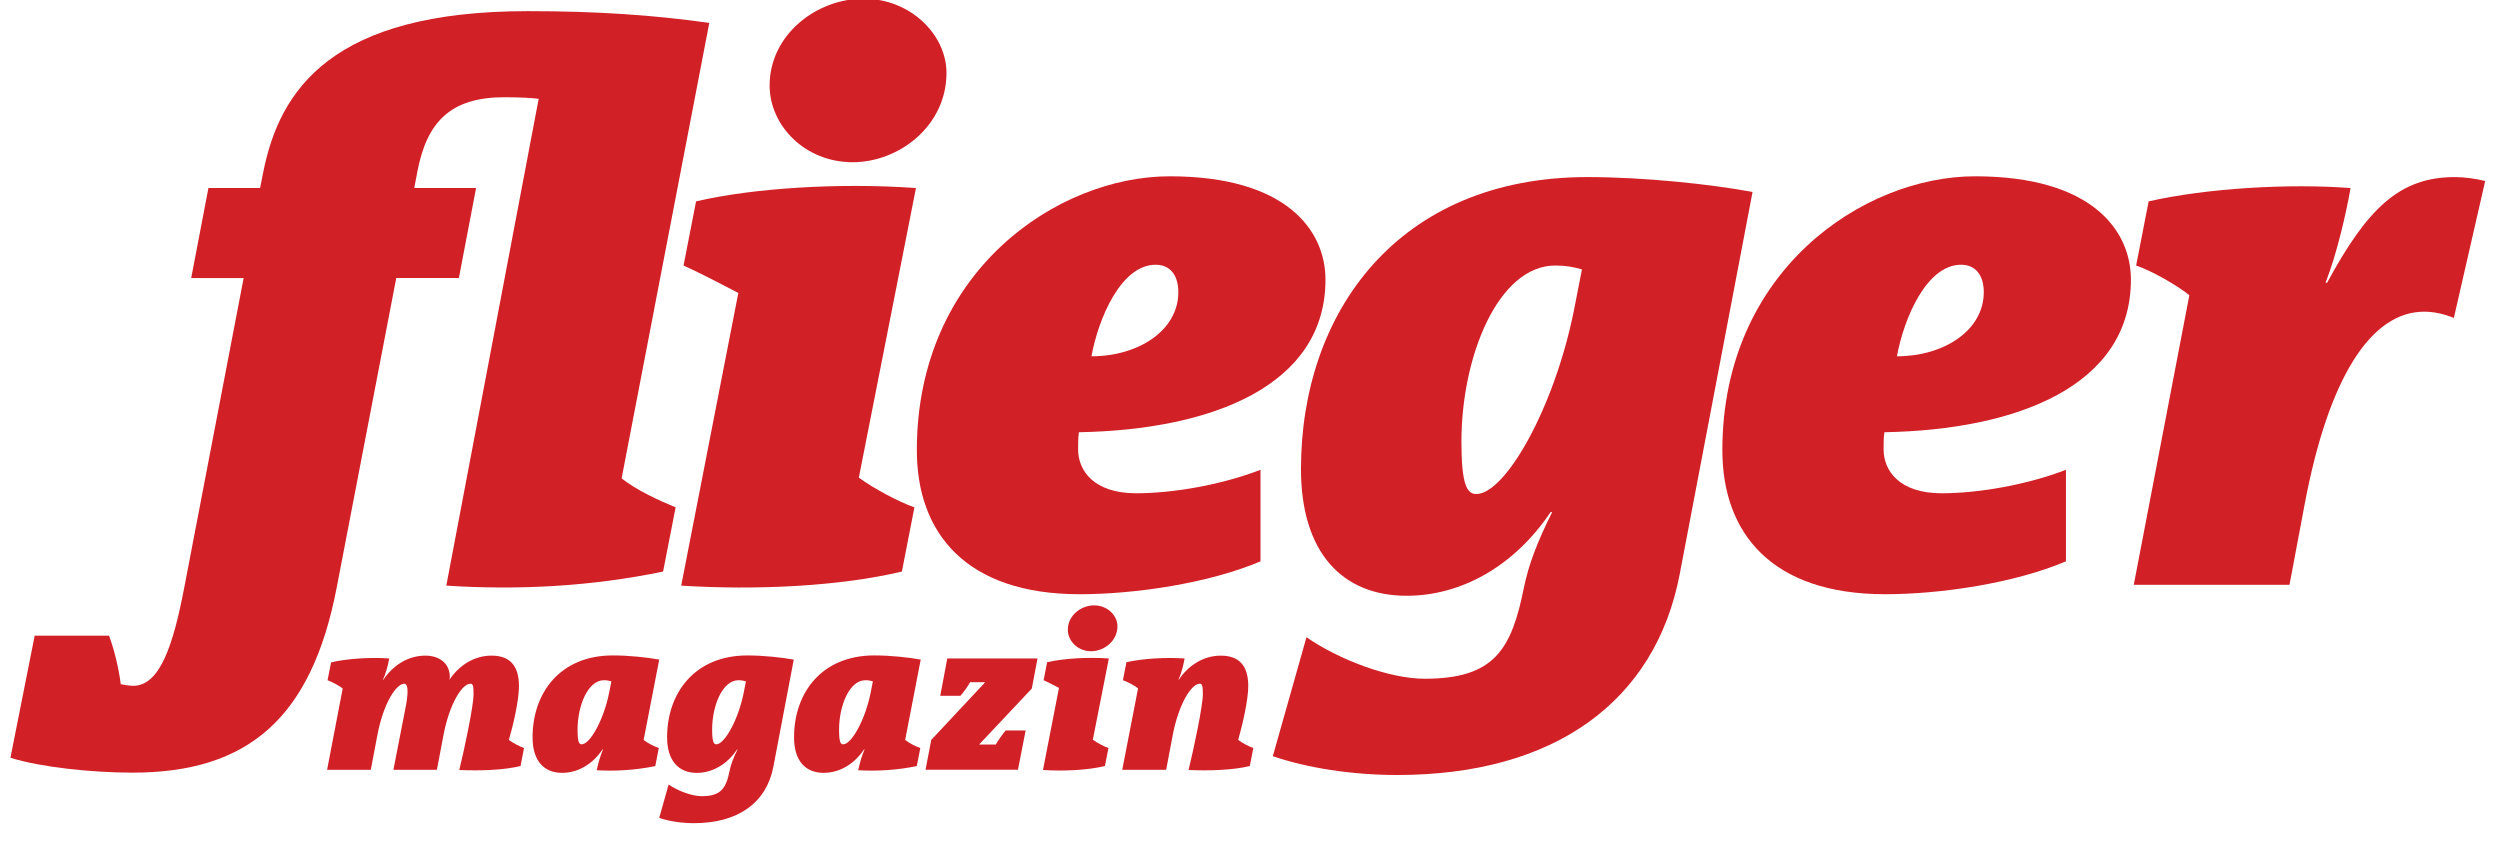
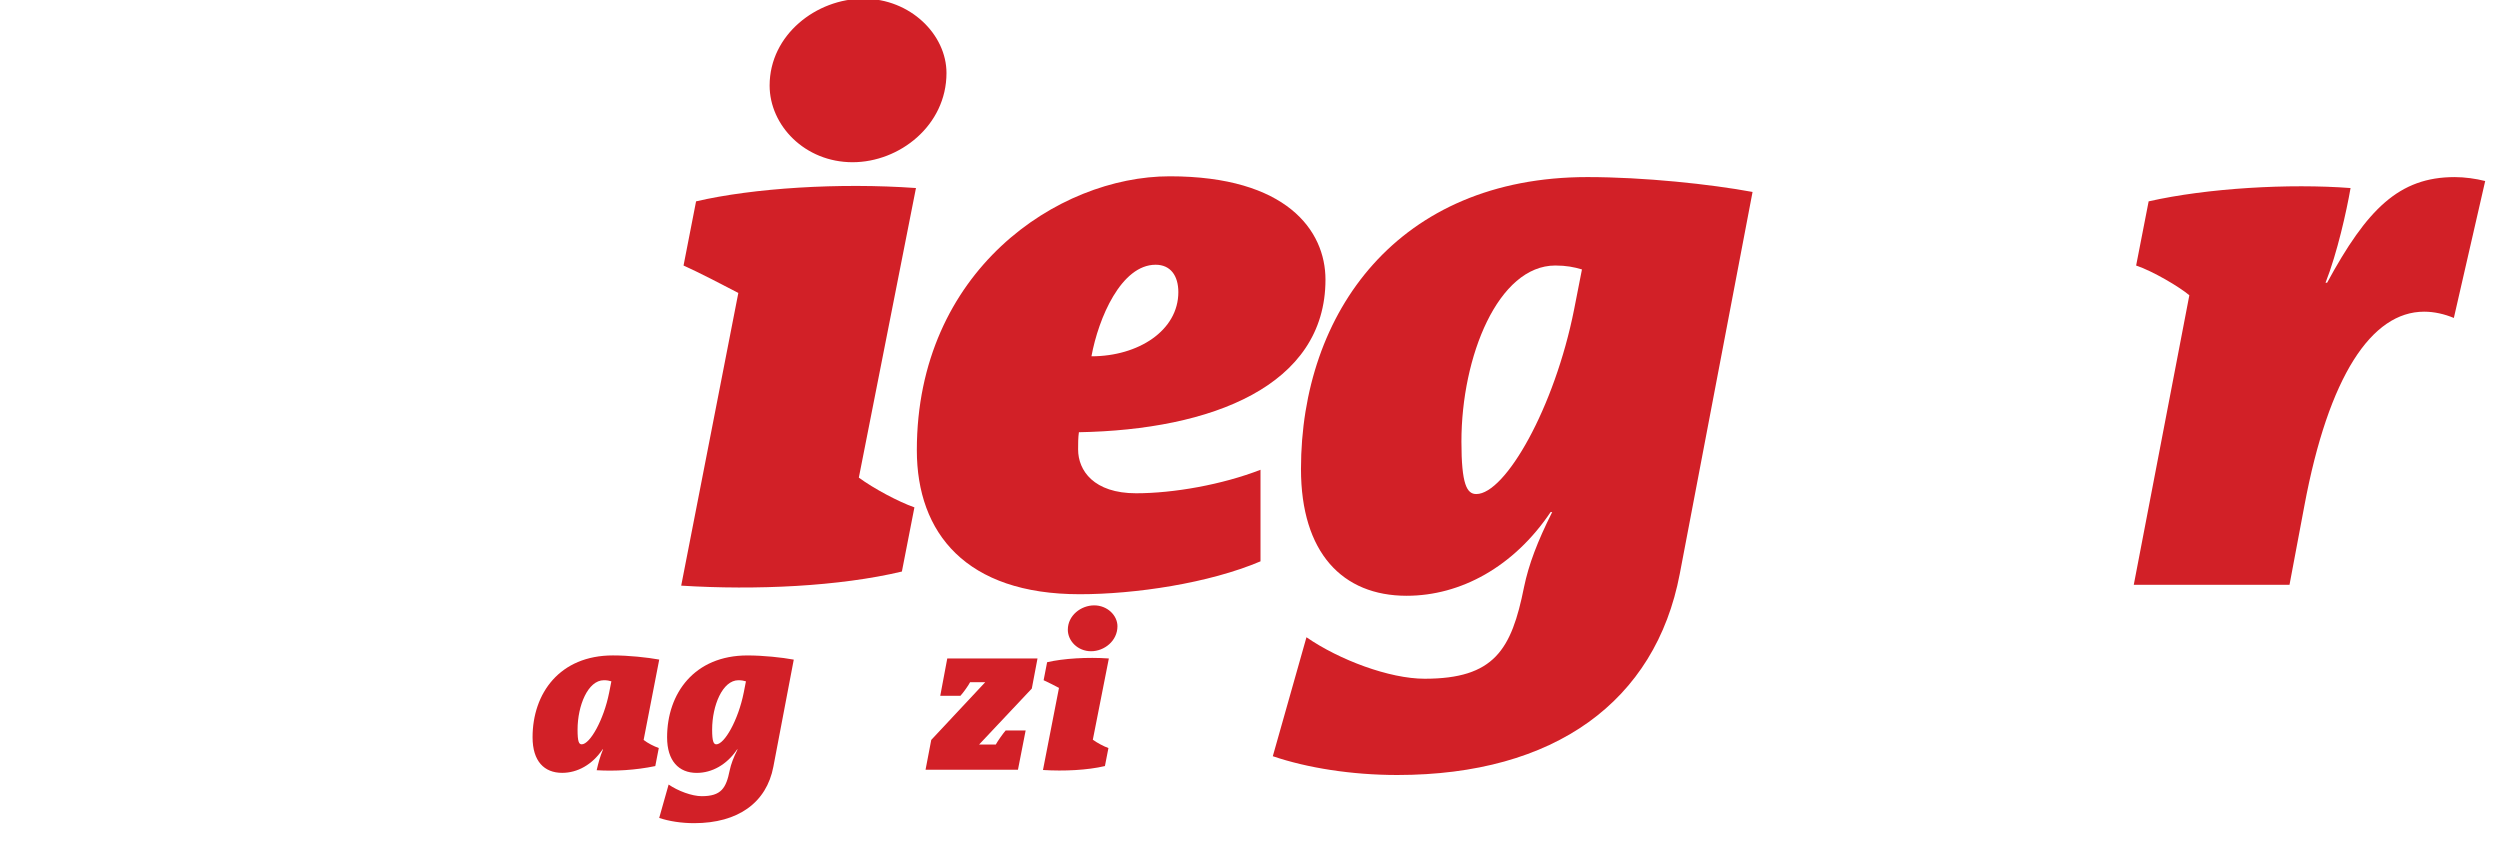
<svg xmlns="http://www.w3.org/2000/svg" width="500" height="170" viewBox="0 0 132.292 44.979" version="1.1" id="svg3044">
  <defs id="defs3038" />
  <g id="layer1">
-     <path d="m 32.894,25.315 c 0.787,0.621 1.947,1.16 2.858,1.533 l -0.663,3.396 c -3.769,0.787 -7.661,0.994 -11.472,0.745 L 28.505,5.229 c -0.29,-0.042 -0.994,-0.083 -1.822,-0.083 -2.858,0 -4.1,1.325 -4.597,3.934 l -0.165,0.869 h 3.272 l -0.911,4.763 h -3.313 l -3.148,16.359 c -1.325,6.917 -4.68,9.815 -10.809,9.815 -2.153,0 -4.887,-0.29 -6.46,-0.787 l 1.283,-6.46 h 3.935 c 0.248,0.663 0.497,1.615 0.621,2.567 0.207,0.042 0.455,0.084 0.663,0.084 1.407,0 2.112,-2.154 2.692,-5.177 l 3.147,-16.4 h -2.775 l 0.911,-4.763 h 2.734 l 0.165,-0.828 c 0.87,-4.39 3.644,-8.532 13.998,-8.532 3.685,0 6.667,0.208 9.608,0.622 z" style="fill:#d22027;fill-opacity:1;fill-rule:nonzero;stroke:none;stroke-width:0.633" id="path2043" />
    <path d="m 45.116,8.584 c -2.526,0 -4.39,-1.947 -4.39,-4.058 0,-2.692 2.485,-4.597 4.969,-4.597 2.485,0 4.39,1.905 4.39,3.934 0,2.775 -2.485,4.721 -4.969,4.721 m 0.331,16.69 c 0.787,0.58 2.112,1.284 2.941,1.574 l -0.663,3.396 c -3.313,0.787 -7.703,0.994 -11.678,0.746 l 3.023,-15.489 c -0.787,-0.414 -2.153,-1.119 -2.899,-1.45 l 0.663,-3.396 C 39.856,9.95 44.412,9.661 48.47,9.95 Z" style="fill:#d22027;fill-opacity:1;fill-rule:nonzero;stroke:none;stroke-width:0.633" id="path2047" />
    <path d="m 61.153,14.009 c -1.822,0 -3.024,2.816 -3.397,4.845 2.486,0 4.598,-1.367 4.598,-3.396 0,-0.869 -0.414,-1.449 -1.201,-1.449 m -4.061,8.862 c -0.042,0.29 -0.042,0.621 -0.042,0.911 0,1.119 0.83,2.32 3.068,2.32 1.988,0 4.556,-0.456 6.584,-1.243 v 4.845 c -2.732,1.159 -6.626,1.74 -9.569,1.74 -6.007,0 -8.617,-3.23 -8.617,-7.62 0,-9.484 7.455,-14.495 13.382,-14.495 6.171,0 8.242,2.858 8.242,5.467 0,5.633 -6.046,7.951 -13.049,8.076" style="fill:#d22027;fill-opacity:1;fill-rule:nonzero;stroke:none;stroke-width:0.633" id="path2051" />
    <path d="m 82.304,14.05 c -3.023,0 -4.97,4.804 -4.97,9.318 0,2.277 0.29,2.775 0.787,2.775 1.533,0 4.142,-4.556 5.177,-9.774 l 0.414,-2.112 c -0.414,-0.124 -0.829,-0.207 -1.408,-0.207 m 6.584,16.317 c -1.284,6.75 -6.626,10.643 -14.949,10.643 -2.403,0 -4.764,-0.373 -6.586,-0.994 l 1.781,-6.295 c 1.74,1.201 4.39,2.195 6.253,2.195 3.686,0 4.597,-1.533 5.259,-4.845 0.249,-1.202 0.704,-2.402 1.492,-3.976 h -0.083 c -1.947,2.899 -4.763,4.431 -7.62,4.431 -3.396,0 -5.591,-2.277 -5.591,-6.709 0,-8.283 5.135,-15.447 15.158,-15.447 2.981,0 6.502,0.373 8.738,0.787 z" style="fill:#d22027;fill-opacity:1;fill-rule:nonzero;stroke:none;stroke-width:0.633" id="path2055" />
-     <path d="m 103.775,14.009 c -1.822,0 -3.023,2.816 -3.396,4.845 2.484,0 4.596,-1.367 4.596,-3.396 0,-0.869 -0.414,-1.449 -1.2,-1.449 m -4.059,8.862 c -0.042,0.29 -0.042,0.621 -0.042,0.911 0,1.119 0.829,2.32 3.065,2.32 1.988,0 4.555,-0.456 6.584,-1.243 v 4.845 c -2.732,1.159 -6.626,1.74 -9.566,1.74 -6.005,0 -8.615,-3.23 -8.615,-7.62 0,-9.484 7.455,-14.495 13.377,-14.495 6.171,0 8.242,2.858 8.242,5.467 0,5.633 -6.046,7.951 -13.046,8.076" style="fill:#d22027;fill-opacity:1;fill-rule:nonzero;stroke:none;stroke-width:0.633" id="path2059" />
    <path d="m 129.85,16.825 c -0.497,-0.207 -1.035,-0.332 -1.573,-0.332 -2.775,0 -5.053,3.396 -6.337,10.271 l -0.787,4.183 h -8.241 l 2.941,-15.323 c -0.539,-0.455 -1.947,-1.283 -2.816,-1.573 l 0.662,-3.396 c 3.106,-0.704 7.454,-0.952 10.685,-0.704 -0.208,1.201 -0.704,3.437 -1.325,5.011 h 0.083 c 2.112,-3.893 3.81,-5.591 6.75,-5.591 0.539,0 1.118,0.083 1.616,0.208 z" style="fill:#d22027;fill-opacity:1;fill-rule:nonzero;stroke:none;stroke-width:0.633" id="path2063" />
-     <path d="m 27.545,40.537 c -0.929,0.221 -2.126,0.255 -3.241,0.209 0.29,-1.185 0.756,-3.415 0.756,-4.008 0,-0.442 -0.035,-0.558 -0.163,-0.558 -0.465,0 -1.127,1.115 -1.429,2.718 l -0.349,1.836 H 20.818 l 0.651,-3.334 c 0.174,-0.895 0.093,-1.219 -0.07,-1.219 -0.453,0 -1.116,1.068 -1.429,2.718 l -0.349,1.836 h -2.312 l 0.825,-4.299 c -0.186,-0.163 -0.569,-0.348 -0.801,-0.442 l 0.186,-0.94 c 0.697,-0.186 2.091,-0.29 3.078,-0.209 -0.058,0.314 -0.163,0.767 -0.337,1.127 h 0.023 c 0.511,-0.755 1.29,-1.278 2.231,-1.278 0.651,0 1.289,0.337 1.289,1.138 0,0.035 -0.011,0.092 -0.023,0.128 h 0.011 c 0.5,-0.744 1.29,-1.266 2.219,-1.266 0.941,0 1.452,0.499 1.452,1.614 0,0.767 -0.314,2.103 -0.535,2.846 0.197,0.151 0.57,0.349 0.802,0.43 z" style="fill:#d22027;fill-opacity:1;fill-rule:nonzero;stroke:none;stroke-width:0.633" id="path2067" />
    <path d="m 31.958,35.995 c -0.849,0 -1.395,1.348 -1.395,2.614 0,0.639 0.07,0.778 0.221,0.778 0.43,0 1.162,-1.278 1.452,-2.742 l 0.116,-0.592 c -0.116,-0.035 -0.232,-0.058 -0.395,-0.058 m 2.102,3.16 c 0.221,0.174 0.546,0.337 0.802,0.429 l -0.185,0.954 c -1.057,0.22 -2.15,0.278 -3.102,0.22 0.092,-0.395 0.174,-0.709 0.337,-1.104 h -0.023 c -0.547,0.813 -1.336,1.243 -2.138,1.243 -0.952,0 -1.568,-0.616 -1.568,-1.881 0,-2.336 1.441,-4.333 4.252,-4.333 0.837,0 1.812,0.104 2.451,0.22 z" style="fill:#d22027;fill-opacity:1;fill-rule:nonzero;stroke:none;stroke-width:0.633" id="path2071" />
    <path d="m 39.078,35.995 c -0.848,0 -1.394,1.347 -1.394,2.614 0,0.639 0.082,0.778 0.221,0.778 0.43,0 1.161,-1.278 1.452,-2.741 l 0.116,-0.592 c -0.116,-0.035 -0.233,-0.058 -0.396,-0.058 m 1.847,4.577 c -0.36,1.893 -1.859,2.986 -4.194,2.986 -0.674,0 -1.336,-0.104 -1.847,-0.278 l 0.499,-1.766 c 0.489,0.337 1.231,0.616 1.754,0.616 1.034,0 1.289,-0.43 1.476,-1.359 0.07,-0.337 0.197,-0.673 0.418,-1.116 h -0.023 c -0.546,0.813 -1.336,1.243 -2.138,1.243 -0.952,0 -1.568,-0.639 -1.568,-1.882 0,-2.324 1.44,-4.333 4.252,-4.333 0.837,0 1.824,0.105 2.451,0.221 z" style="fill:#d22027;fill-opacity:1;fill-rule:nonzero;stroke:none;stroke-width:0.633" id="path2075" />
-     <path d="m 45.795,35.995 c -0.848,0 -1.394,1.348 -1.394,2.614 0,0.639 0.07,0.778 0.221,0.778 0.43,0 1.162,-1.278 1.452,-2.742 l 0.116,-0.592 c -0.116,-0.035 -0.232,-0.058 -0.395,-0.058 m 2.103,3.16 c 0.22,0.174 0.545,0.337 0.802,0.429 l -0.186,0.954 c -1.058,0.22 -2.15,0.278 -3.102,0.22 0.093,-0.395 0.175,-0.709 0.337,-1.104 h -0.023 c -0.546,0.813 -1.336,1.243 -2.138,1.243 -0.952,0 -1.569,-0.616 -1.569,-1.881 0,-2.336 1.441,-4.333 4.252,-4.333 0.836,0 1.812,0.104 2.451,0.22 z" style="fill:#d22027;fill-opacity:1;fill-rule:nonzero;stroke:none;stroke-width:0.633" id="path2079" />
    <path d="m 54.6,36.436 -2.789,2.962 h 0.883 c 0.093,-0.174 0.372,-0.57 0.522,-0.744 h 1.058 l -0.407,2.079 h -4.89 l 0.302,-1.579 2.858,-3.056 h -0.802 c -0.07,0.151 -0.371,0.57 -0.511,0.72 h -1.068 l 0.371,-1.975 h 4.775 z" style="fill:#d22027;fill-opacity:1;fill-rule:nonzero;stroke:none;stroke-width:0.633" id="path2083" />
    <path d="m 57.737,34.461 c -0.709,0 -1.231,-0.546 -1.231,-1.138 0,-0.756 0.697,-1.289 1.394,-1.289 0.698,0 1.232,0.533 1.232,1.103 0,0.778 -0.697,1.324 -1.395,1.324 m 0.092,4.682 c 0.221,0.163 0.594,0.36 0.826,0.441 l -0.186,0.953 c -0.931,0.22 -2.162,0.278 -3.278,0.209 l 0.847,-4.345 c -0.22,-0.116 -0.604,-0.314 -0.813,-0.406 l 0.185,-0.953 c 0.849,-0.198 2.127,-0.278 3.267,-0.198 z" style="fill:#d22027;fill-opacity:1;fill-rule:nonzero;stroke:none;stroke-width:0.633" id="path2087" />
-     <path d="m 66.136,40.537 c -0.929,0.221 -2.126,0.255 -3.241,0.209 0.29,-1.185 0.756,-3.404 0.756,-4.008 0,-0.442 -0.035,-0.558 -0.163,-0.558 -0.454,0 -1.128,1.115 -1.43,2.718 l -0.348,1.836 h -2.324 l 0.837,-4.31 c -0.187,-0.151 -0.57,-0.349 -0.801,-0.43 l 0.185,-0.952 c 0.871,-0.197 2.091,-0.267 3.079,-0.197 -0.058,0.291 -0.128,0.685 -0.326,1.116 h 0.023 c 0.5,-0.744 1.29,-1.266 2.219,-1.266 0.941,0 1.452,0.499 1.452,1.614 0,0.732 -0.313,2.08 -0.534,2.846 0.198,0.151 0.57,0.349 0.801,0.43 z" style="fill:#d22027;fill-opacity:1;fill-rule:nonzero;stroke:none;stroke-width:0.633" id="path2091" />
  </g>
</svg>